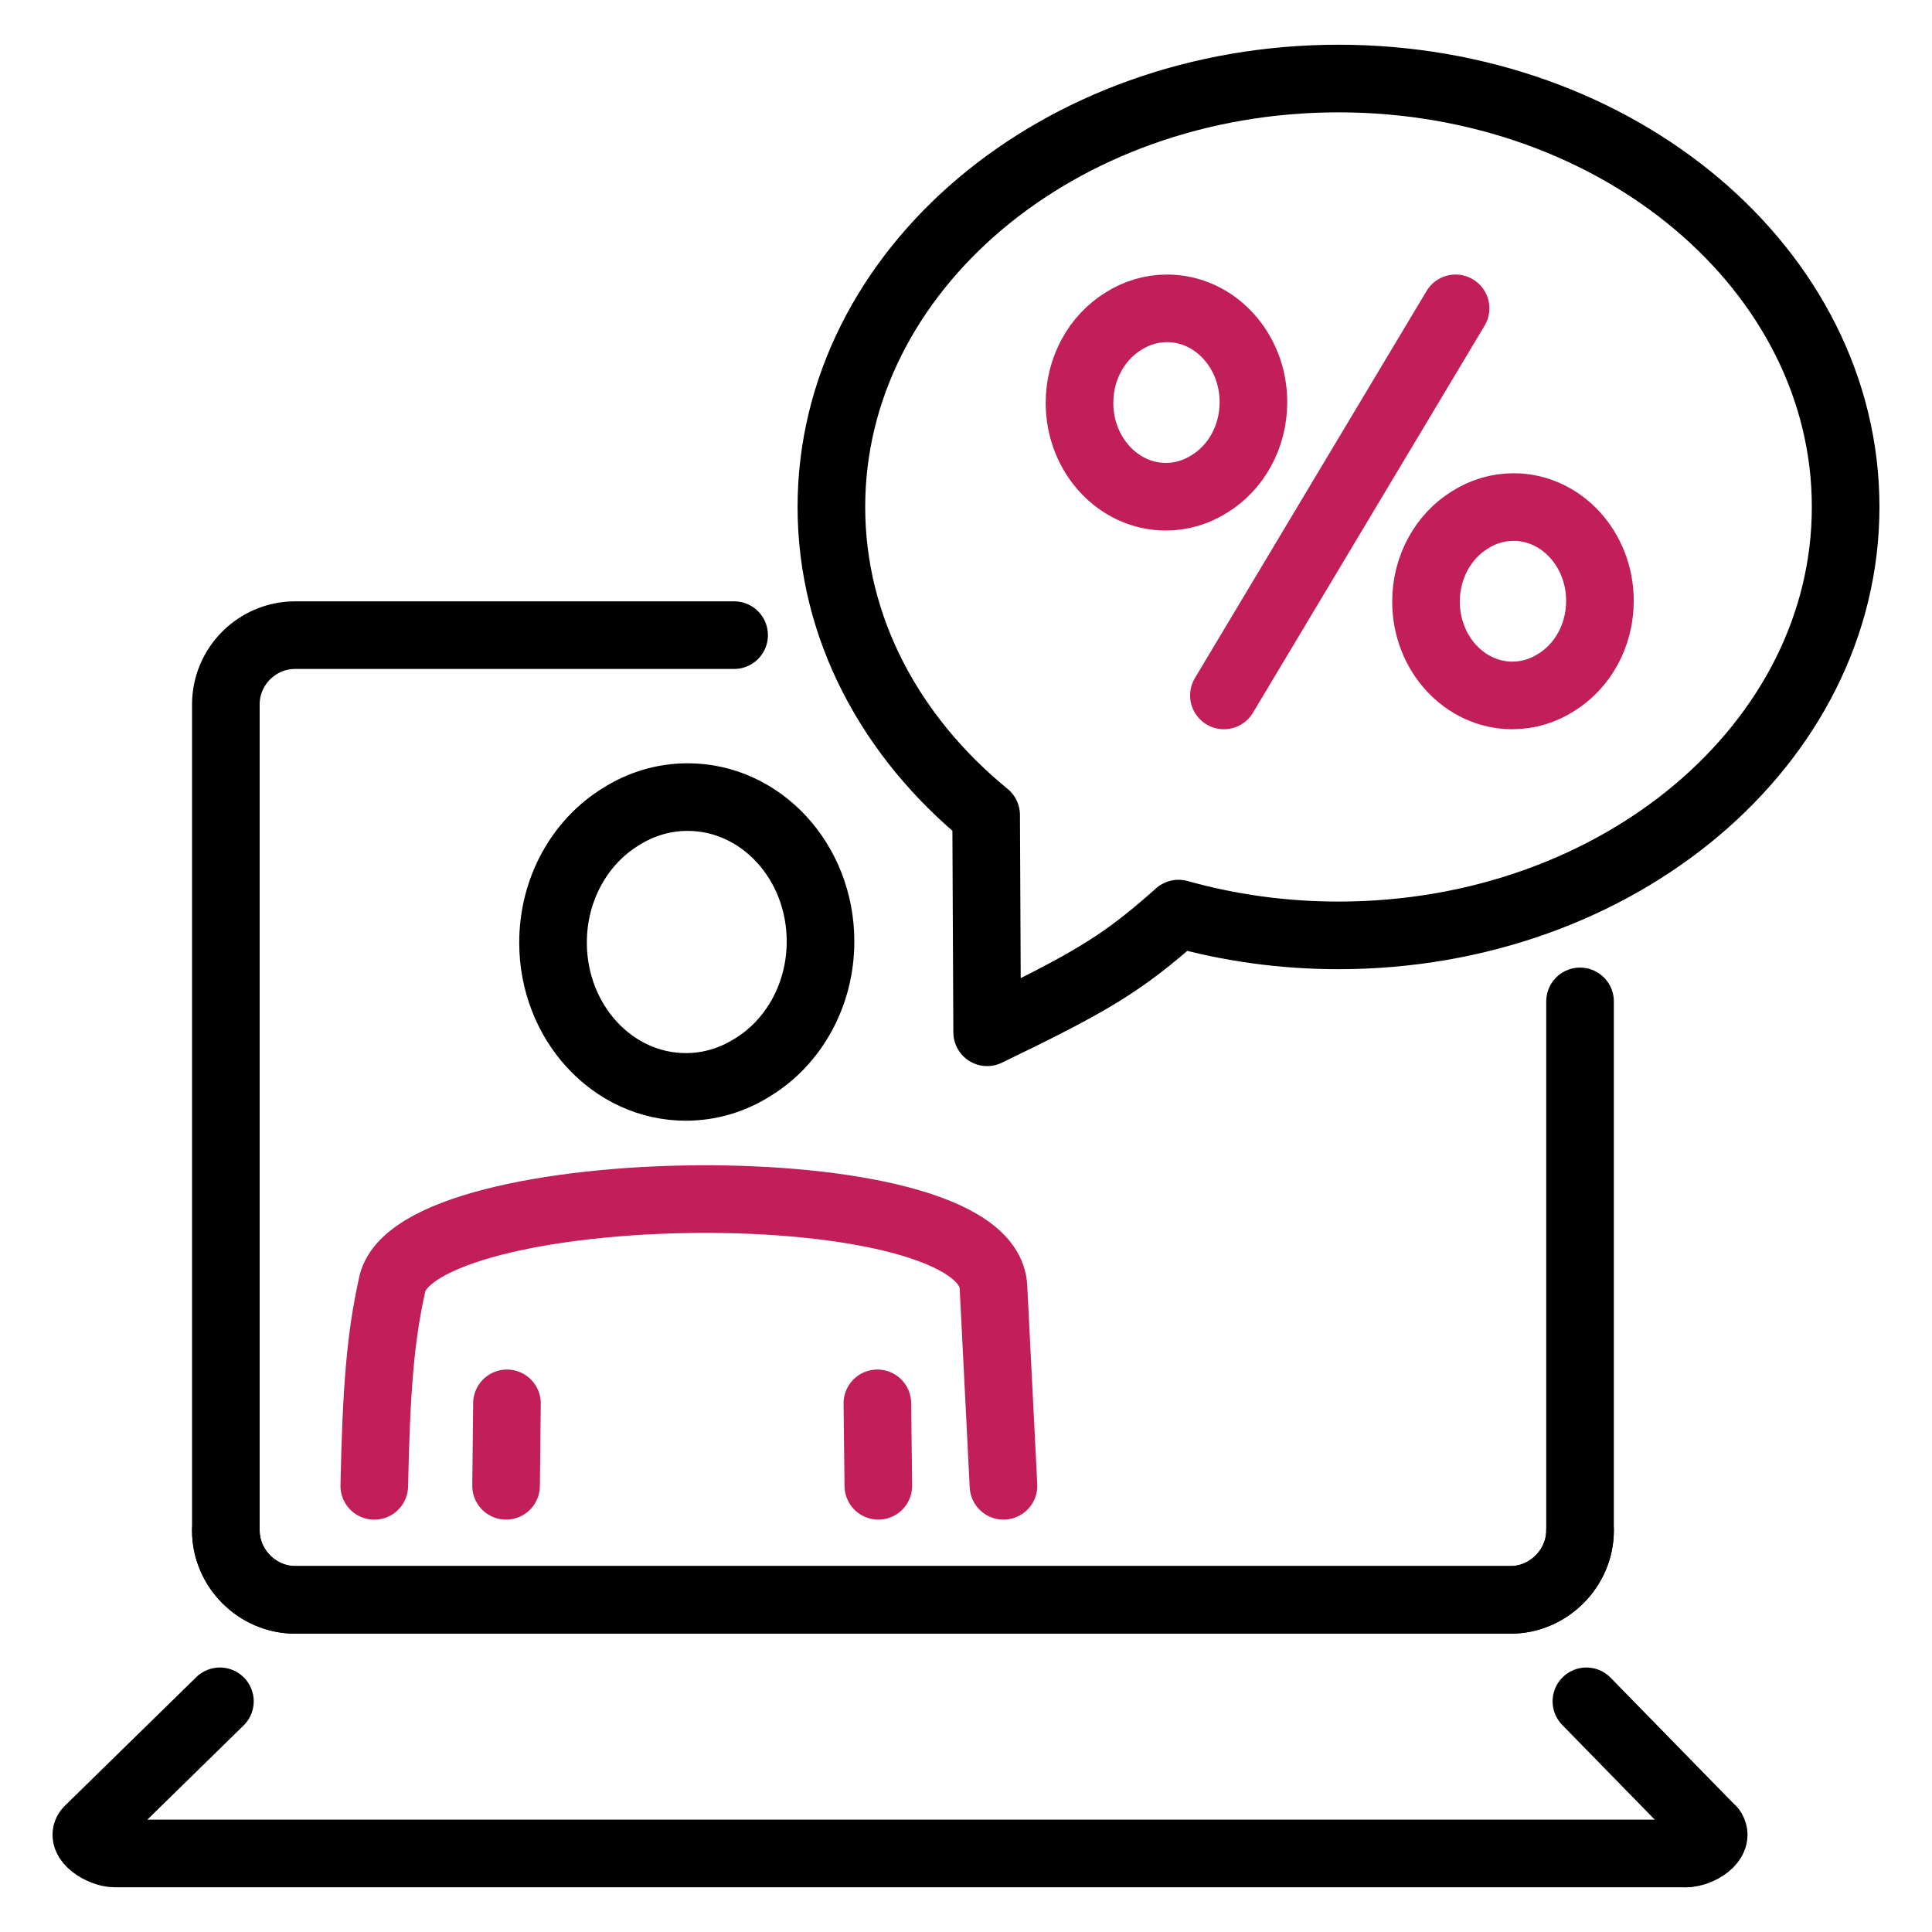
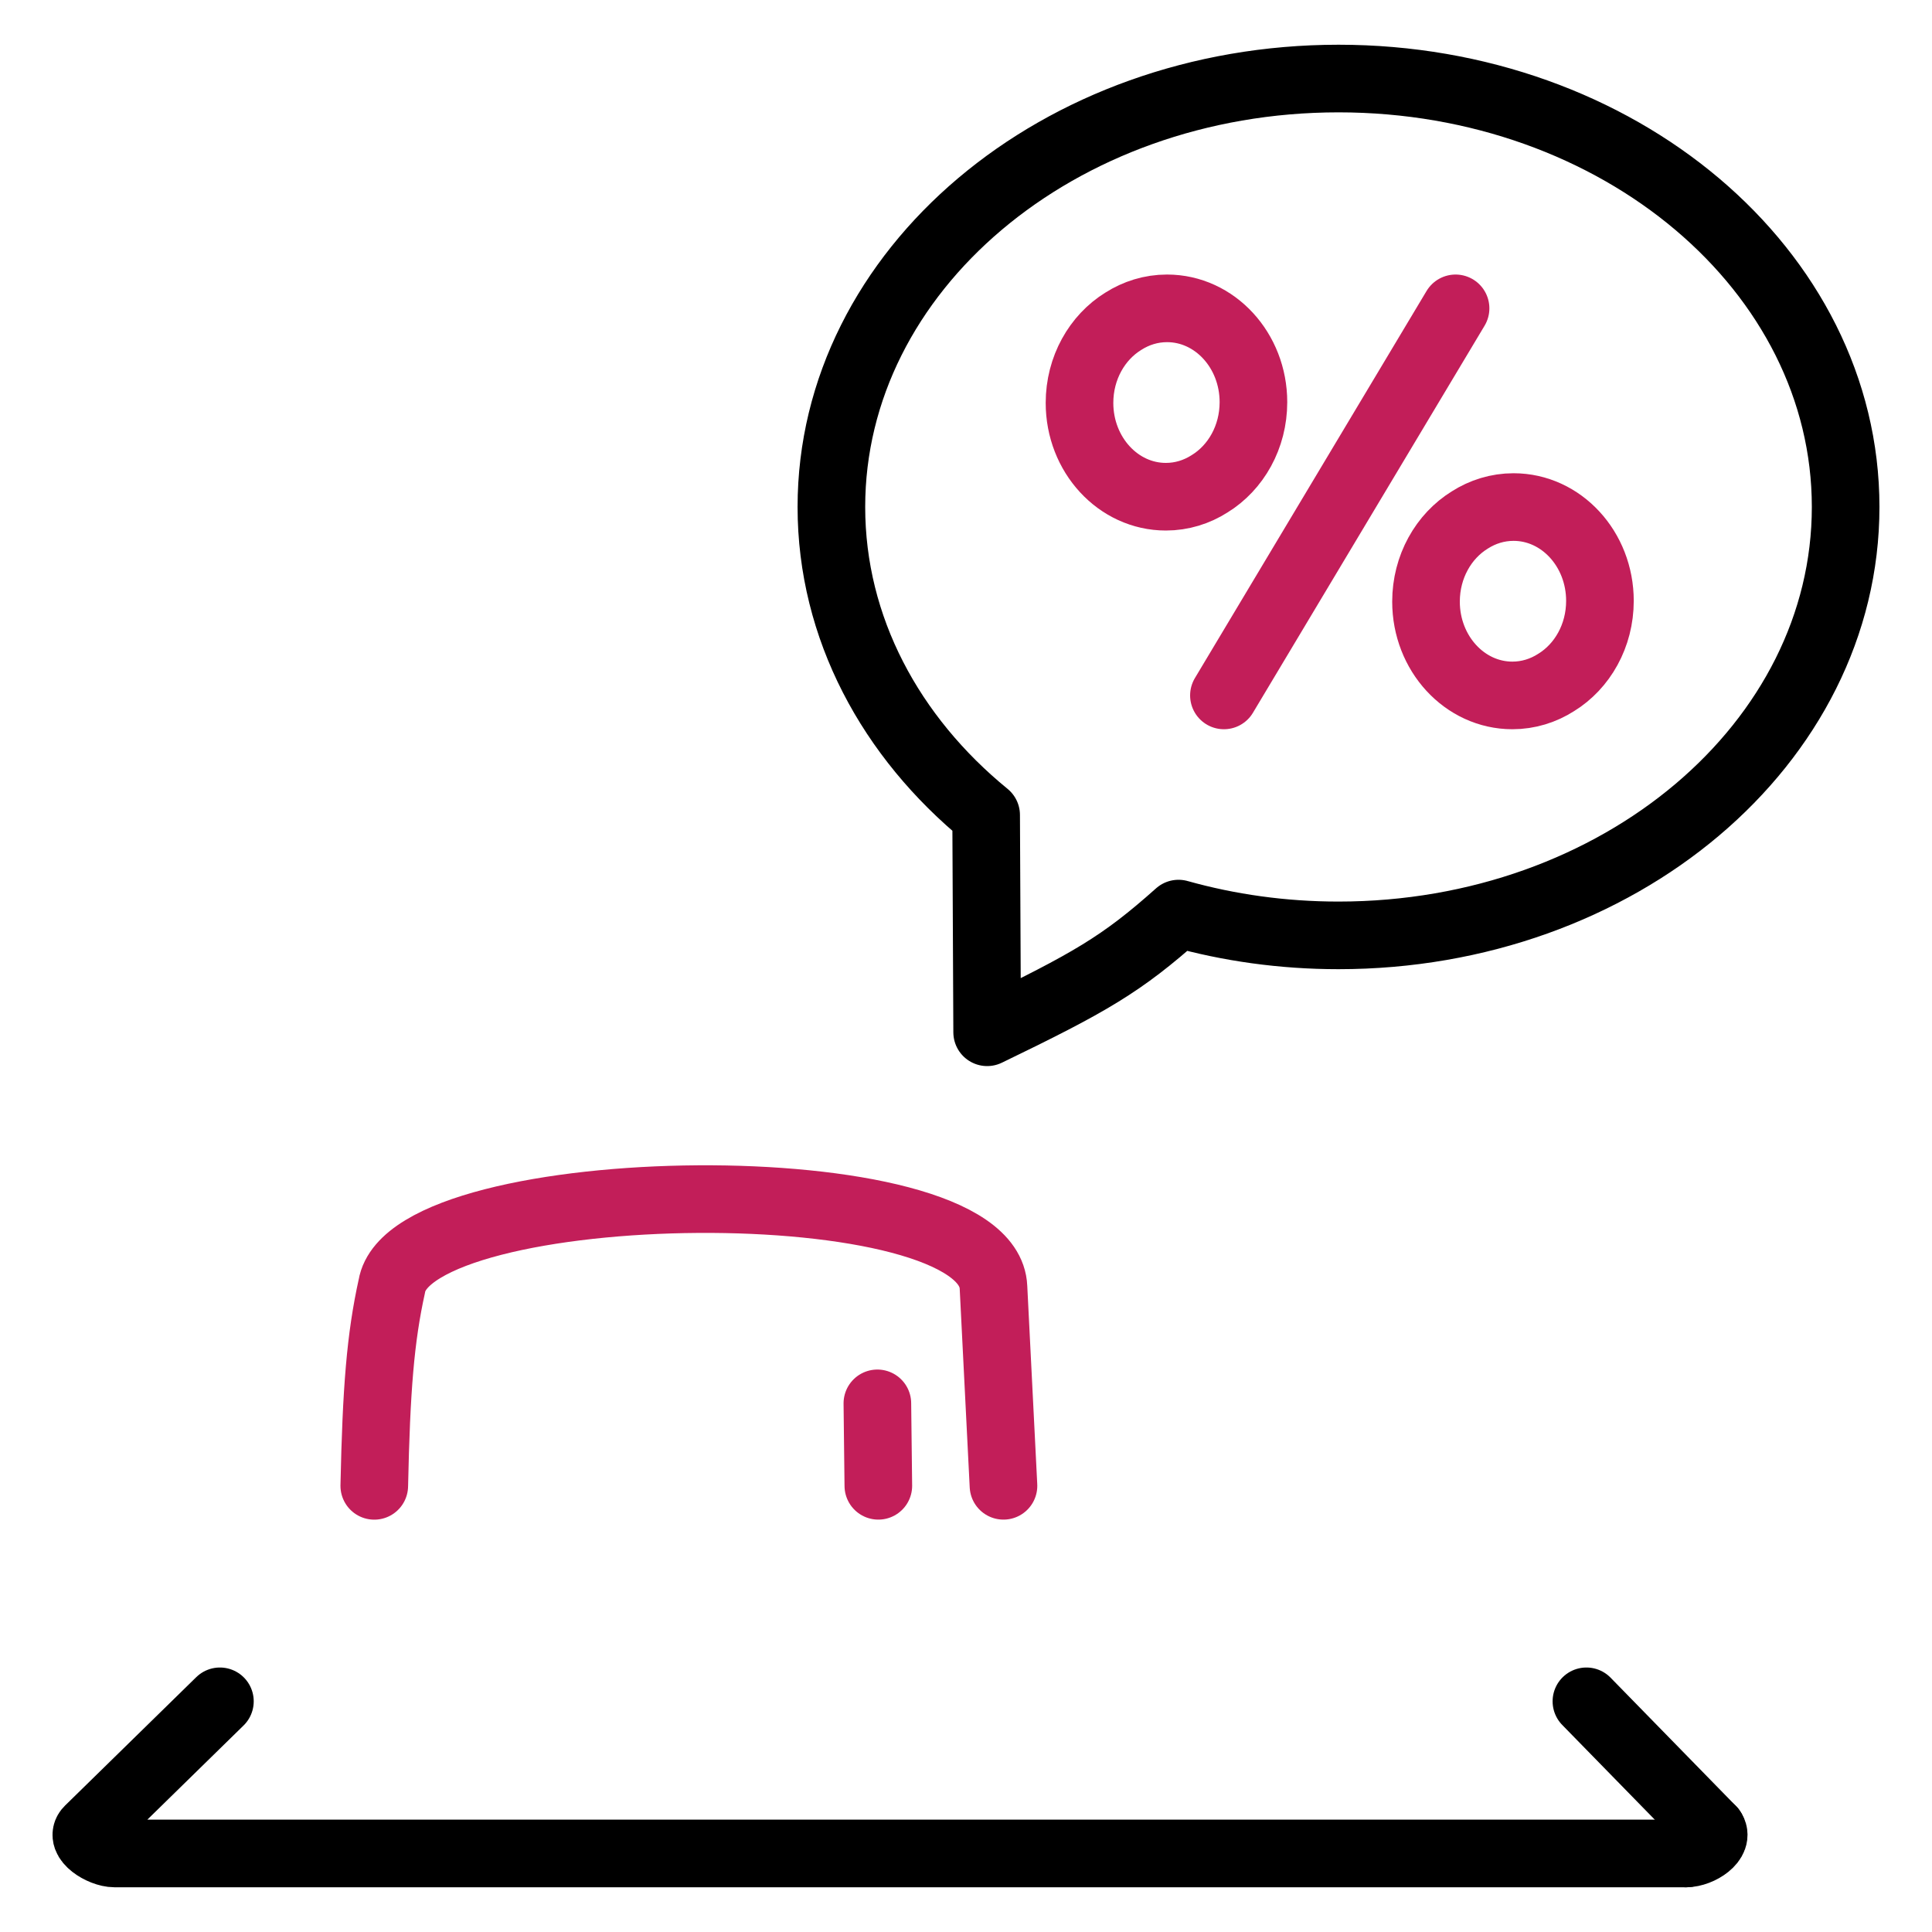
<svg xmlns="http://www.w3.org/2000/svg" id="Layer_2" viewBox="0 0 400 400">
  <defs>
    <style>.cls-1,.cls-2,.cls-3{fill:none;}.cls-2{stroke:#c21e59;}.cls-2,.cls-3{stroke-linecap:round;stroke-linejoin:round;stroke-width:14px;}.cls-3{stroke:#000;}</style>
  </defs>
  <g id="Layer_1-2">
-     <path class="cls-3" d="M327.13,316.88c0,7.8-6.57,14.35-14.34,14.35H61.1c-7.8,0-14.34-6.45-14.34-14.35v-171.04c0-7.89,6.45-14.34,14.34-14.34h90.89" />
-     <path class="cls-3" d="M327.13,207.33v109.55c0,7.84-6.58,14.35-14.34,14.35H61.1c-7.77,0-14.34-6.54-14.34-14.35" />
    <line class="cls-3" x1="328.45" y1="352.24" x2="354.43" y2="378.83" />
    <path class="cls-3" d="M354.43,378.83c1.65,2.16-2.48,4.91-5.36,4.91" />
    <path class="cls-3" d="M349.07,383.74H23.72c-2.69,0-7.37-2.94-5.36-4.91l27.17-26.59" />
    <path class="cls-3" d="M277.12,16.26c57.99,0,105,39.71,105,88.7s-47.01,88.7-105,88.7c-11.58,0-22.71-1.59-33.12-4.51-11.79,10.52-18.3,14.26-39.62,24.57l-.21-44.98c-19.75-16.13-32.04-38.74-32.04-63.78,0-48.99,47.01-88.7,105-88.7h0Z" />
-     <path class="cls-3" d="M142.38,165.03c15.19,0,27.5,13.38,27.5,29.88,0,11.15-5.62,20.87-13.95,26-4.09,2.61-8.85,4.12-13.93,4.12-15.19,0-27.5-13.38-27.5-29.88,0-11.15,5.62-20.86,13.94-26,4.09-2.62,8.85-4.12,13.94-4.12h0Z" />
    <line class="cls-2" x1="181.85" y1="307.62" x2="181.65" y2="290.55" />
    <path class="cls-2" d="M207.76,307.62l-2.07-41.1c-1.01-25.24-120.69-23.36-124.56-.25-2.37,10.71-3.22,21.4-3.64,41.36" />
-     <line class="cls-2" x1="104.96" y1="290.55" x2="104.78" y2="307.62" />
    <path class="cls-2" d="M241.63,63.84c9.87,0,17.88,8.7,17.88,19.42,0,7.25-3.65,13.57-9.07,16.9-2.66,1.7-5.75,2.68-9.06,2.68-9.87,0-17.88-8.7-17.88-19.42,0-7.25,3.65-13.56,9.06-16.9,2.66-1.7,5.75-2.68,9.06-2.68h0Z" />
    <path class="cls-2" d="M313.37,104.98c9.87,0,17.88,8.7,17.88,19.42,0,7.25-3.65,13.57-9.07,16.9-2.66,1.7-5.75,2.68-9.06,2.68-9.87,0-17.88-8.7-17.88-19.42,0-7.25,3.65-13.56,9.06-16.9,2.66-1.7,5.75-2.68,9.06-2.68h0Z" />
    <line class="cls-2" x1="253.4" y1="143.98" x2="301.36" y2="63.84" />
    <rect class="cls-1" width="400" height="400" />
  </g>
</svg>